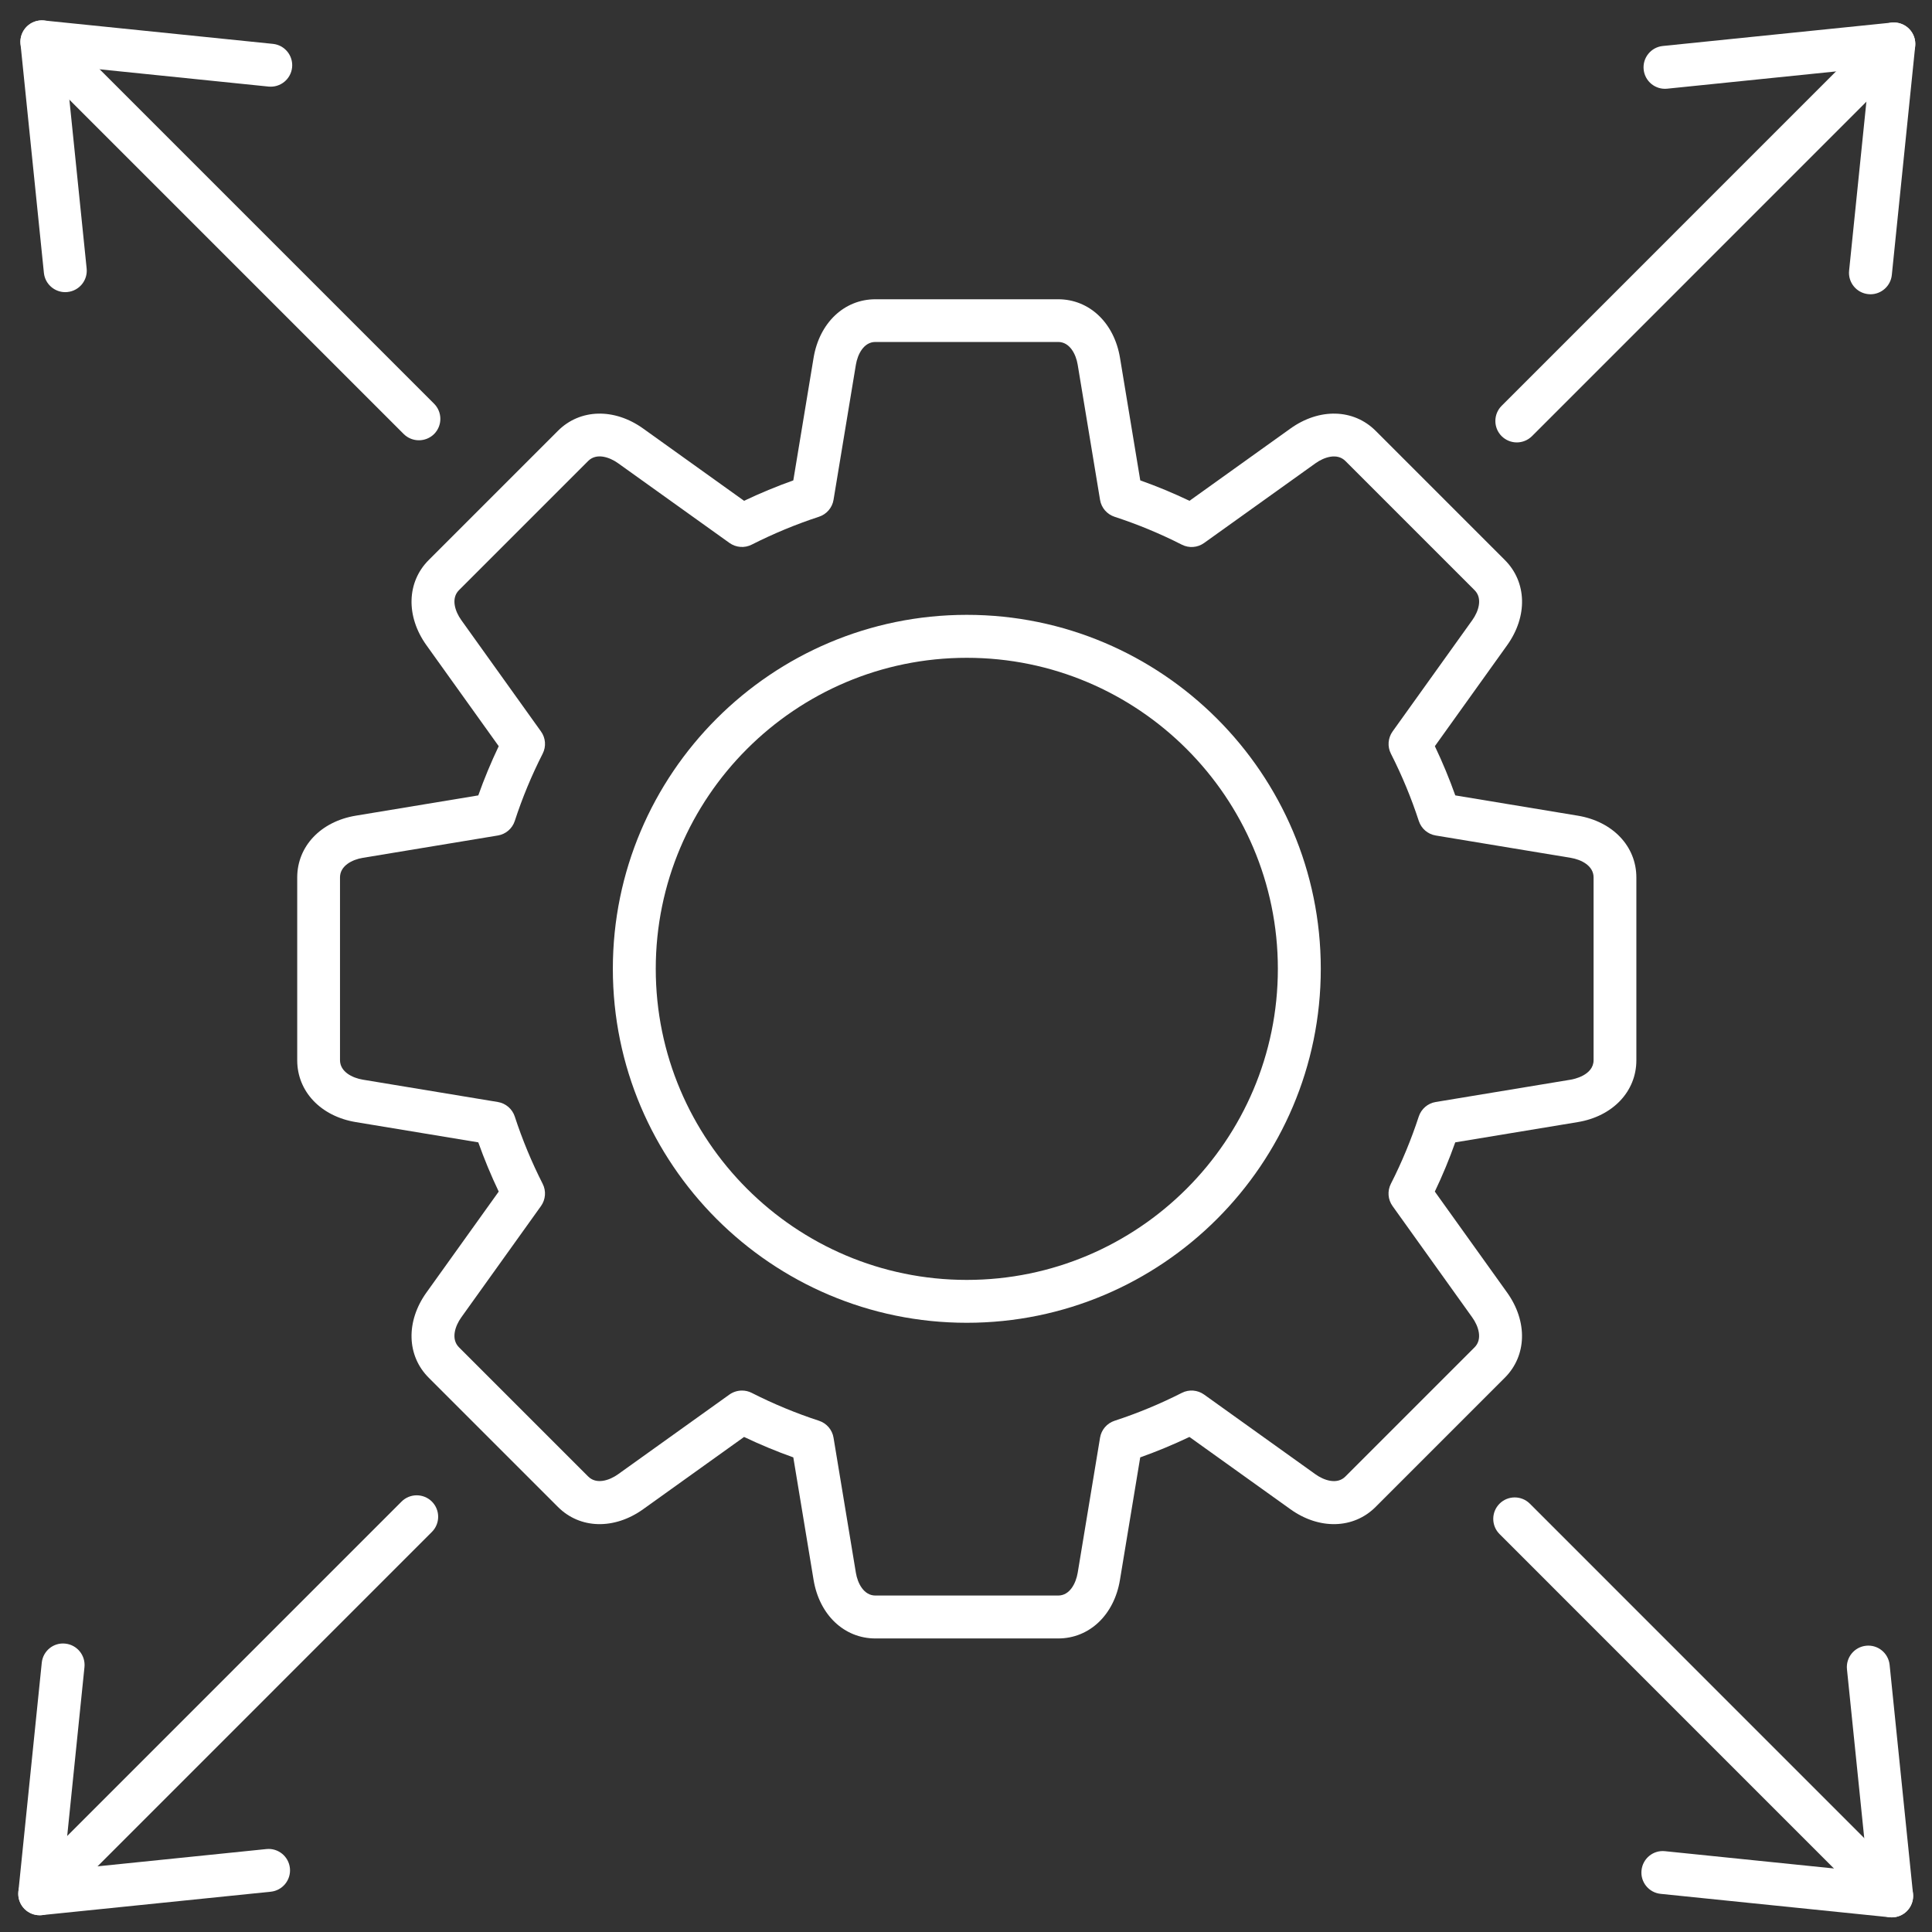
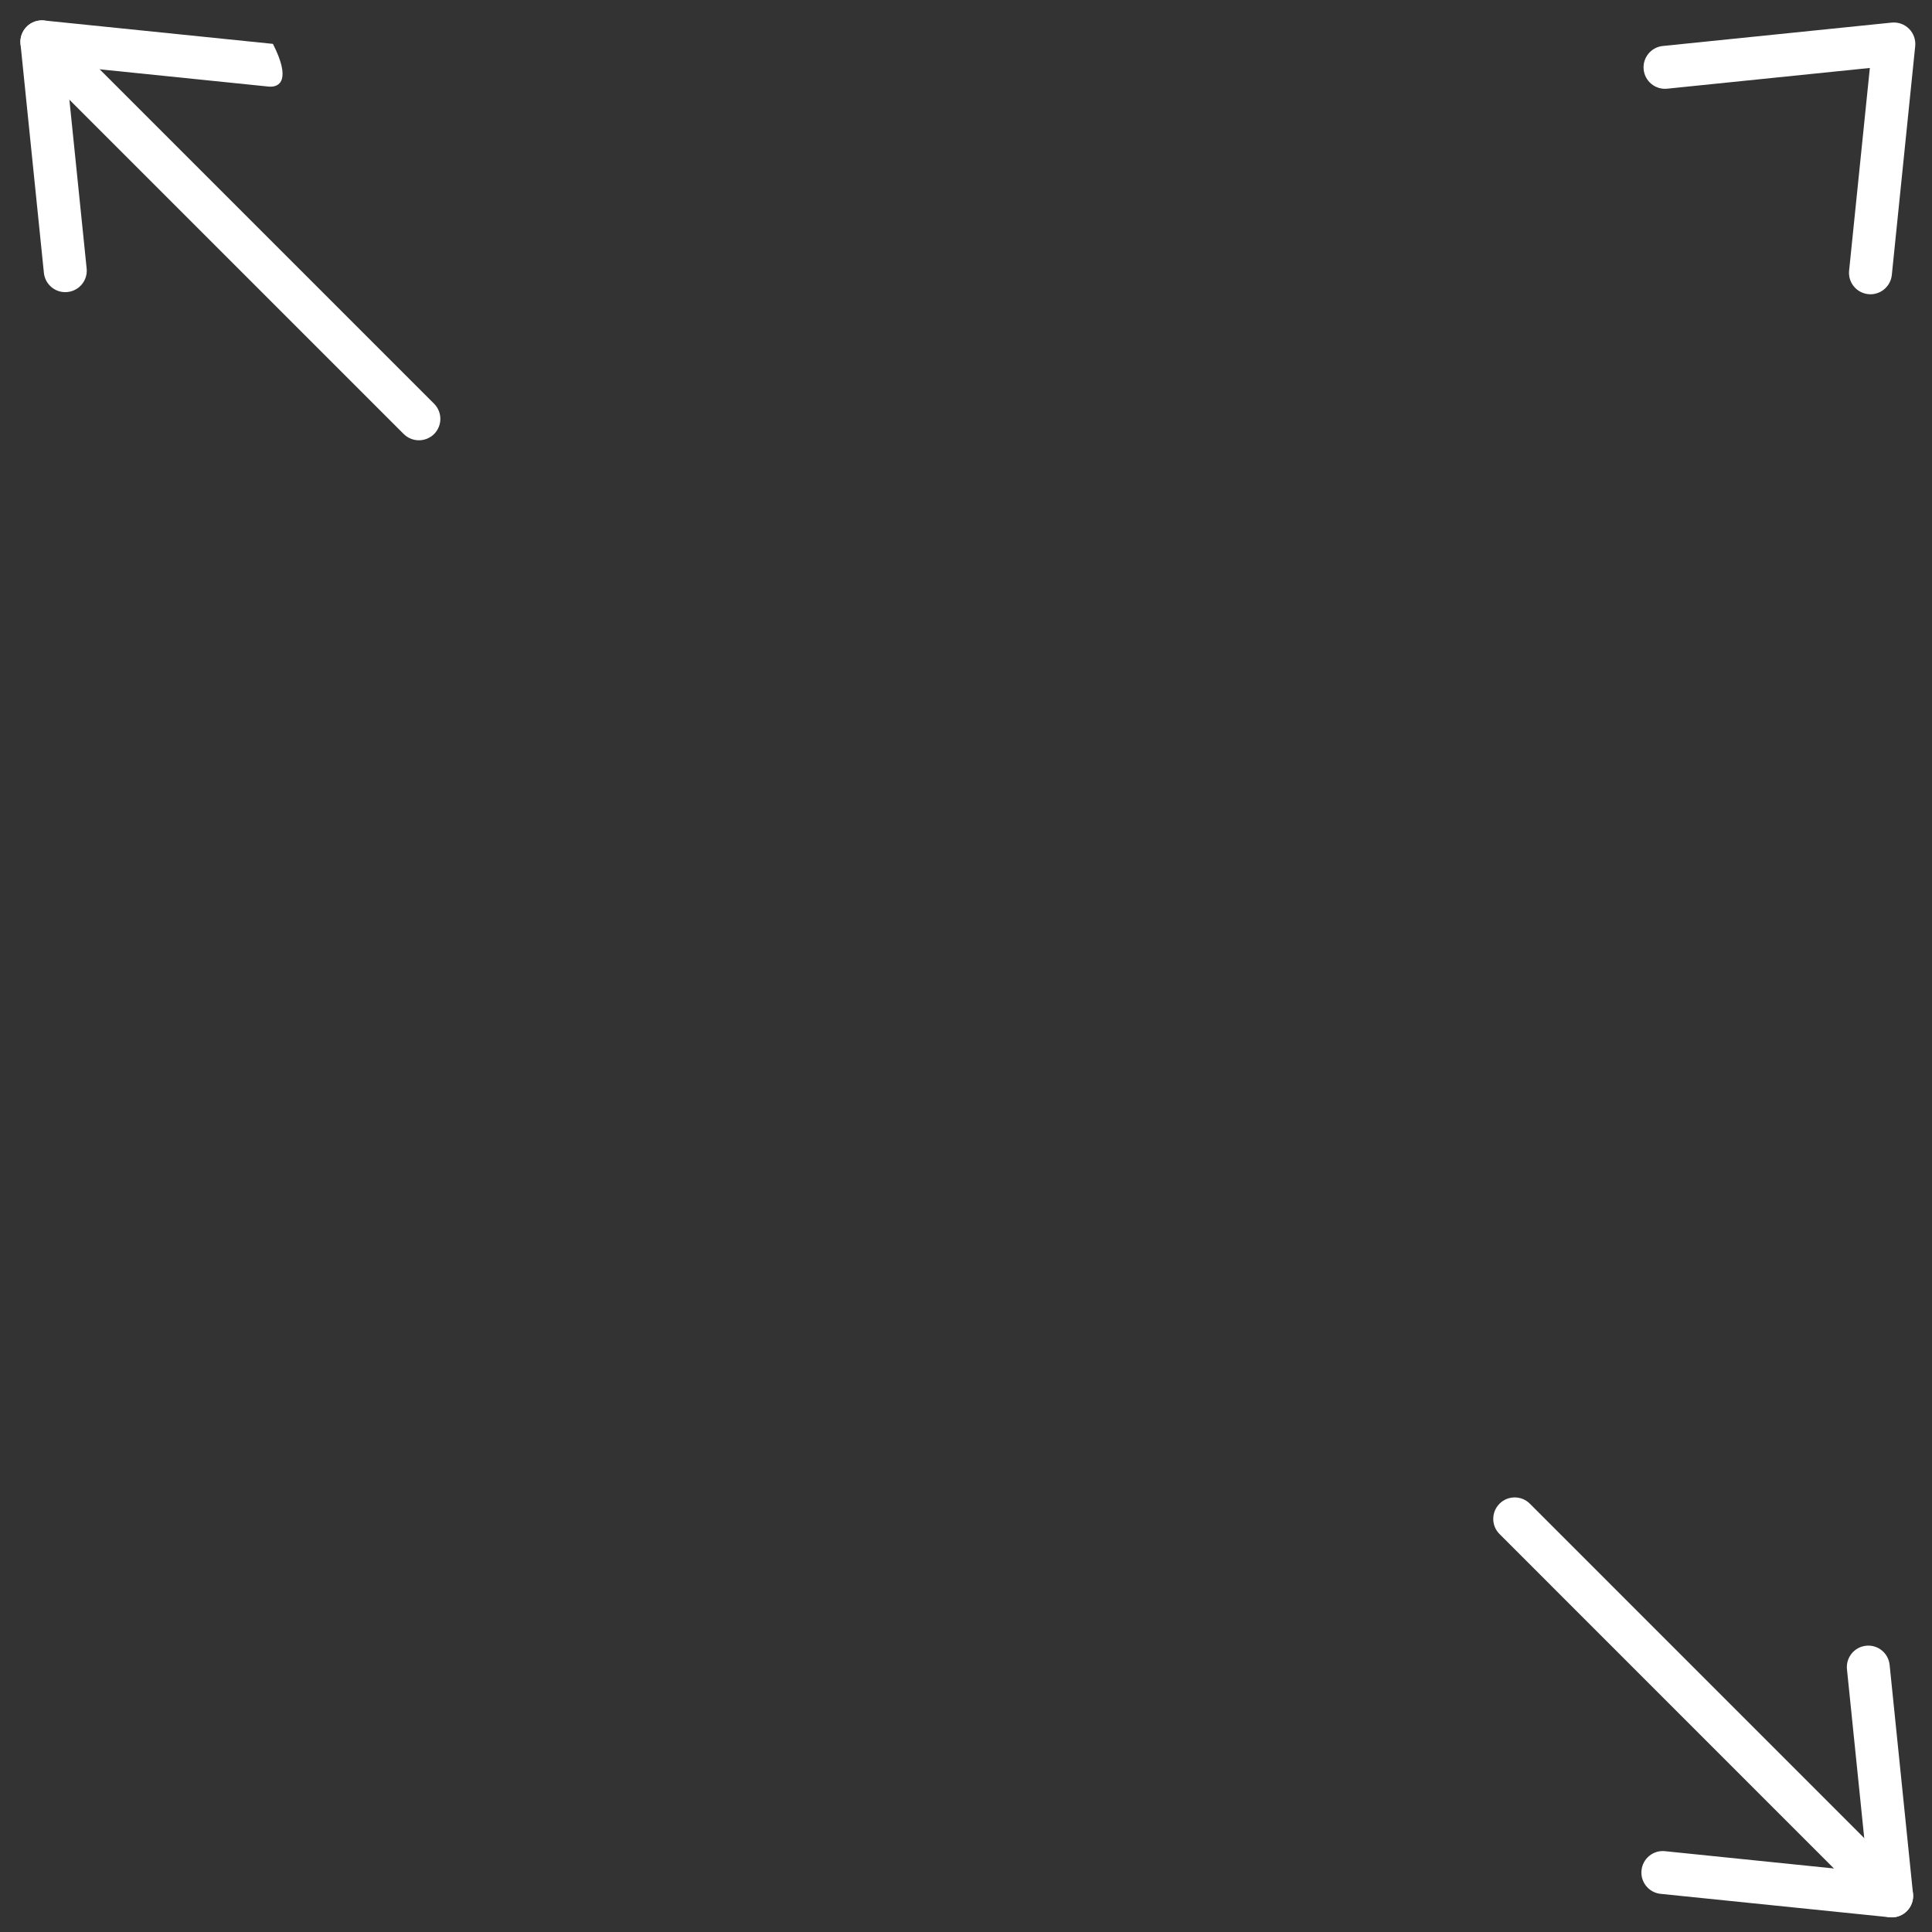
<svg xmlns="http://www.w3.org/2000/svg" width="198" height="198" viewBox="0 0 198 198" fill="none">
  <rect x="0" y="0" width="198" height="198" fill="#333333" stroke="none" />
-   <path d="M108.445 167.916H89.716C86.519 167.916 83.972 165.501 83.378 161.908L81.302 149.359C79.591 148.752 77.902 148.048 76.257 147.265L65.912 154.672C62.947 156.792 59.442 156.7 57.181 154.439L43.937 141.195C41.676 138.935 41.584 135.425 43.704 132.464L51.111 122.119C50.328 120.478 49.629 118.789 49.017 117.074L36.468 114.998C32.875 114.404 30.46 111.857 30.46 108.66V89.931C30.46 86.733 32.875 84.186 36.468 83.593L49.017 81.516C49.624 79.805 50.328 78.117 51.111 76.472L43.704 66.126C41.584 63.166 41.676 59.656 43.937 57.395L57.181 44.151C59.442 41.891 62.952 41.798 65.912 43.918L76.257 51.325C77.902 50.542 79.591 49.843 81.302 49.232L83.378 36.678C83.972 33.085 86.523 30.67 89.716 30.67H108.445C111.643 30.67 114.19 33.085 114.784 36.678L116.86 49.232C118.571 49.839 120.26 50.542 121.905 51.325L132.25 43.918C135.215 41.798 138.72 41.891 140.981 44.151L154.225 57.395C156.486 59.656 156.578 63.166 154.458 66.126L147.051 76.472C147.834 78.112 148.533 79.801 149.145 81.516L161.693 83.593C165.287 84.186 167.702 86.733 167.702 89.931V108.66C167.702 111.857 165.287 114.404 161.693 114.998L149.14 117.074C148.533 118.785 147.834 120.474 147.047 122.119L154.454 132.464C156.574 135.429 156.481 138.935 154.22 141.195L140.977 154.439C138.716 156.7 135.206 156.792 132.246 154.672L121.9 147.265C120.255 148.048 118.566 148.748 116.855 149.359L114.779 161.908C114.19 165.501 111.643 167.916 108.445 167.916ZM76.046 142.51C76.385 142.51 76.728 142.59 77.04 142.748C79.261 143.878 81.579 144.837 83.937 145.607C84.715 145.862 85.292 146.531 85.424 147.34L87.715 161.186C87.891 162.26 88.525 163.518 89.716 163.518H108.445C109.637 163.518 110.266 162.264 110.447 161.186L112.738 147.34C112.87 146.531 113.446 145.862 114.225 145.607C116.583 144.837 118.905 143.874 121.122 142.748C121.852 142.374 122.732 142.444 123.4 142.92L134.814 151.092C135.698 151.725 137.031 152.17 137.876 151.325L151.12 138.081C151.964 137.237 151.52 135.904 150.886 135.02L142.714 123.601C142.235 122.933 142.169 122.057 142.542 121.323C143.673 119.102 144.632 116.779 145.401 114.426C145.657 113.648 146.325 113.071 147.134 112.939L160.985 110.648C161.223 110.608 163.317 110.217 163.317 108.646V89.918C163.317 88.726 162.063 88.097 160.985 87.916L147.139 85.625C146.33 85.493 145.661 84.917 145.406 84.138C144.636 81.776 143.673 79.458 142.547 77.241C142.173 76.511 142.243 75.631 142.718 74.963L150.891 63.549C151.524 62.665 151.968 61.332 151.124 60.487L137.88 47.243C137.036 46.399 135.703 46.843 134.819 47.477L123.4 55.649C122.732 56.128 121.856 56.194 121.122 55.821C118.901 54.69 116.583 53.731 114.225 52.962C113.446 52.706 112.87 52.038 112.738 51.228L110.447 37.378C110.271 36.304 109.637 35.046 108.445 35.046H89.716C88.525 35.046 87.895 36.3 87.715 37.378L85.424 51.224C85.292 52.033 84.715 52.702 83.937 52.957C81.584 53.727 79.261 54.69 77.04 55.816C76.31 56.19 75.43 56.12 74.762 55.645L63.343 47.472C62.459 46.839 61.126 46.395 60.282 47.239L47.038 60.483C46.193 61.327 46.638 62.66 47.271 63.544L55.443 74.963C55.923 75.631 55.989 76.507 55.615 77.241C54.484 79.462 53.521 81.785 52.756 84.138C52.501 84.917 51.832 85.493 51.023 85.625L37.176 87.916C36.103 88.092 34.845 88.726 34.845 89.918V108.646C34.845 109.838 36.099 110.467 37.176 110.648L51.023 112.939C51.832 113.071 52.501 113.648 52.756 114.426C53.526 116.788 54.489 119.106 55.615 121.323C55.989 122.053 55.919 122.933 55.443 123.601L47.271 135.015C46.638 135.9 46.193 137.232 47.038 138.077L60.282 151.321C61.126 152.165 62.459 151.721 63.343 151.088L74.762 142.915C75.144 142.647 75.597 142.51 76.046 142.51Z" fill="white" />
-   <path d="M99.081 135.565C79.077 135.565 62.807 119.29 62.807 99.286C62.807 79.282 79.081 63.012 99.081 63.012C119.085 63.012 135.36 79.286 135.36 99.286C135.36 119.295 119.085 135.565 99.081 135.565ZM99.081 67.415C81.505 67.415 67.205 81.714 67.205 99.29C67.205 116.867 81.505 131.171 99.081 131.171C116.657 131.171 130.961 116.871 130.961 99.29C130.961 81.714 116.657 67.415 99.081 67.415Z" fill="white" />
  <path d="M42.929 45.121C42.366 45.121 41.803 44.906 41.372 44.479L2.736 5.843C1.878 4.985 1.878 3.591 2.736 2.733C3.593 1.875 4.988 1.875 5.845 2.733L44.486 41.374C45.344 42.232 45.344 43.626 44.486 44.484C44.055 44.91 43.492 45.121 42.929 45.121Z" fill="white" />
-   <path d="M6.686 29.941C5.573 29.941 4.614 29.097 4.499 27.966L2.102 4.509C2.036 3.849 2.269 3.199 2.736 2.732C3.202 2.266 3.857 2.033 4.513 2.099L27.97 4.496C29.18 4.619 30.059 5.701 29.936 6.906C29.813 8.112 28.735 8.991 27.526 8.873L6.756 6.748L8.88 27.518C9.004 28.727 8.124 29.805 6.914 29.928C6.835 29.937 6.76 29.941 6.686 29.941Z" fill="white" />
-   <path d="M155.452 45.341C154.889 45.341 154.326 45.125 153.895 44.699C153.037 43.841 153.037 42.447 153.895 41.589L192.531 2.948C193.389 2.09 194.783 2.09 195.641 2.948C196.499 3.806 196.499 5.2 195.641 6.058L157.004 44.699C156.573 45.125 156.01 45.341 155.452 45.341Z" fill="white" />
+   <path d="M6.686 29.941C5.573 29.941 4.614 29.097 4.499 27.966L2.102 4.509C2.036 3.849 2.269 3.199 2.736 2.732C3.202 2.266 3.857 2.033 4.513 2.099L27.97 4.496C29.813 8.112 28.735 8.991 27.526 8.873L6.756 6.748L8.88 27.518C9.004 28.727 8.124 29.805 6.914 29.928C6.835 29.937 6.76 29.941 6.686 29.941Z" fill="white" />
  <path d="M191.691 30.158C191.616 30.158 191.542 30.154 191.467 30.145C190.257 30.022 189.378 28.94 189.505 27.735L191.63 6.965L170.86 9.089C169.65 9.213 168.573 8.333 168.449 7.123C168.326 5.914 169.206 4.836 170.411 4.713L193.868 2.316C194.528 2.25 195.179 2.483 195.645 2.949C196.112 3.415 196.345 4.071 196.279 4.726L193.882 28.183C193.763 29.314 192.808 30.158 191.691 30.158Z" fill="white" />
  <path d="M193.872 196.499C193.309 196.499 192.746 196.283 192.315 195.857L153.679 157.216C152.821 156.358 152.821 154.964 153.679 154.106C154.537 153.248 155.931 153.248 156.789 154.106L195.425 192.747C196.283 193.605 196.283 194.999 195.425 195.857C194.998 196.283 194.435 196.499 193.872 196.499Z" fill="white" />
  <path d="M193.873 196.501C193.798 196.501 193.723 196.496 193.648 196.488L170.191 194.09C168.982 193.967 168.102 192.885 168.23 191.68C168.353 190.47 169.43 189.586 170.64 189.718L191.41 191.843L189.285 171.073C189.162 169.863 190.042 168.786 191.247 168.663C192.456 168.535 193.534 169.419 193.657 170.624L196.054 194.082C196.12 194.741 195.887 195.392 195.421 195.859C195.012 196.272 194.453 196.501 193.873 196.501Z" fill="white" />
-   <path d="M4.073 196.282C3.51 196.282 2.947 196.067 2.516 195.64C1.658 194.782 1.658 193.388 2.516 192.53L41.152 153.889C42.01 153.032 43.404 153.032 44.262 153.889C45.12 154.747 45.12 156.141 44.262 156.999L5.63 195.636C5.199 196.067 4.636 196.282 4.073 196.282Z" fill="white" />
-   <path d="M4.073 196.283C3.492 196.283 2.934 196.054 2.516 195.641C2.05 195.174 1.817 194.519 1.883 193.864L4.28 170.406C4.403 169.197 5.481 168.313 6.69 168.445C7.9 168.568 8.779 169.65 8.656 170.855L6.532 191.625L27.302 189.5C28.511 189.373 29.589 190.257 29.712 191.462C29.835 192.667 28.955 193.749 27.746 193.872L4.289 196.27C4.223 196.278 4.148 196.283 4.073 196.283Z" fill="white" />
</svg>